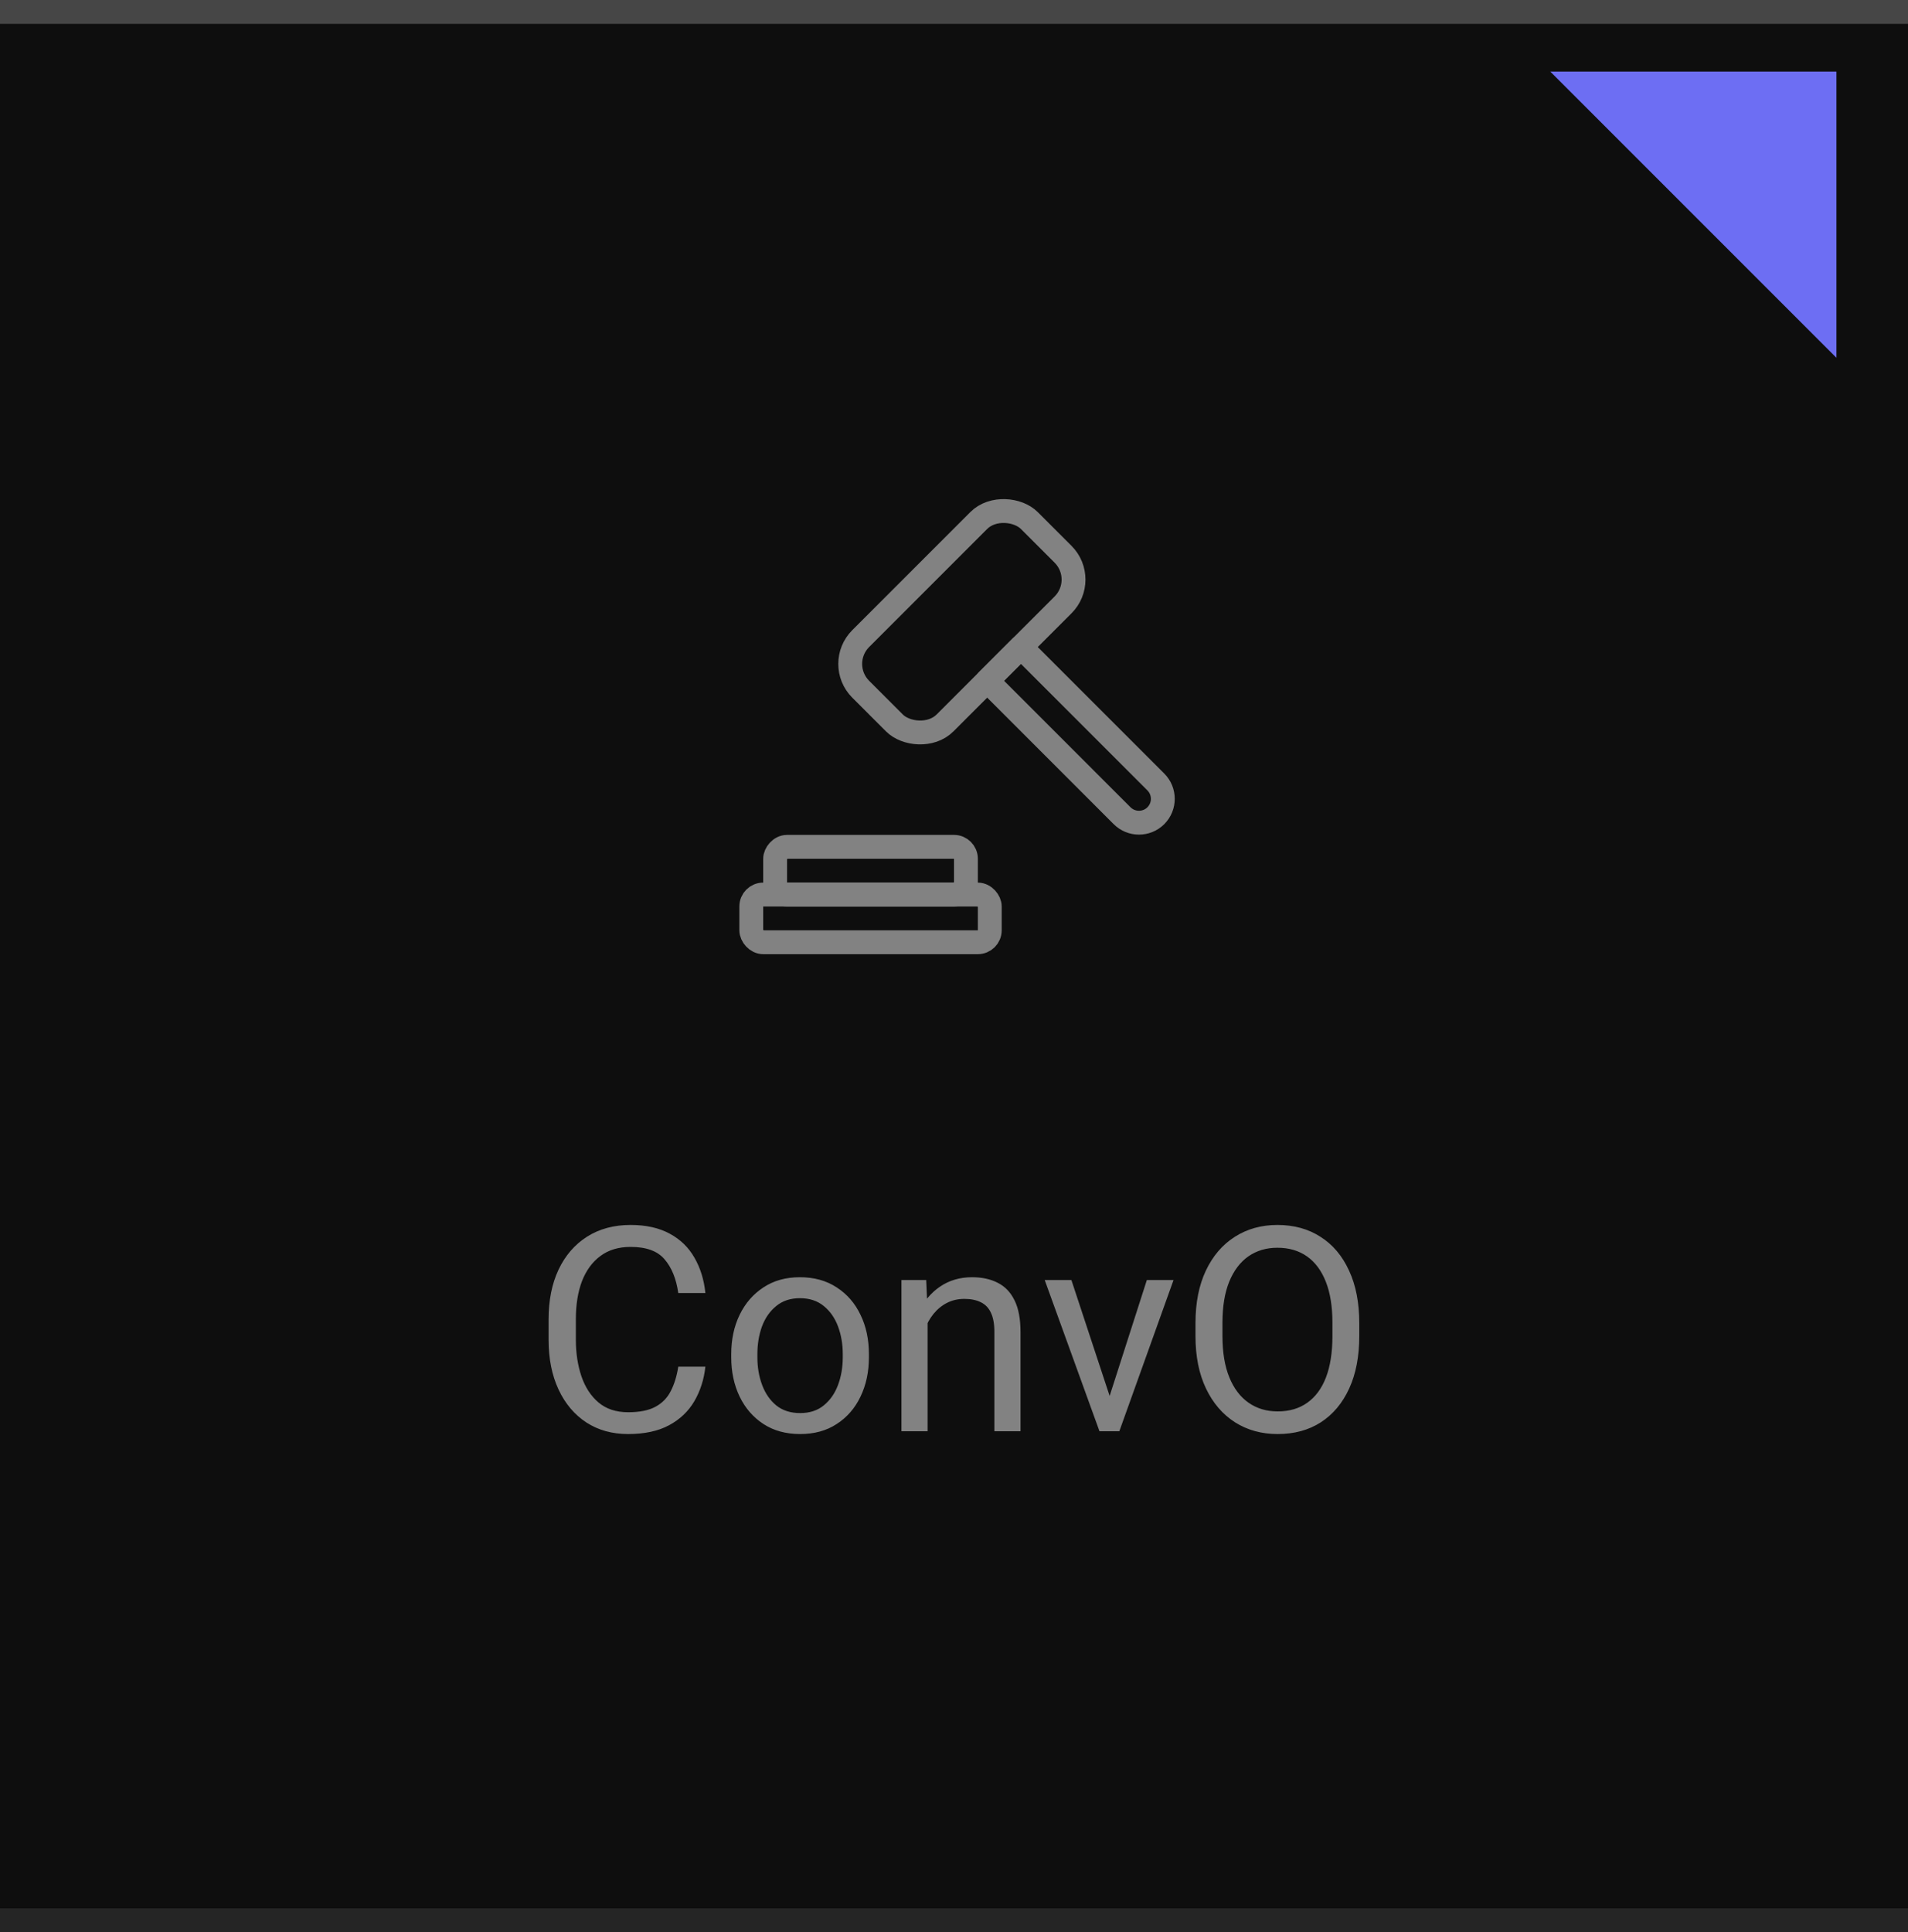
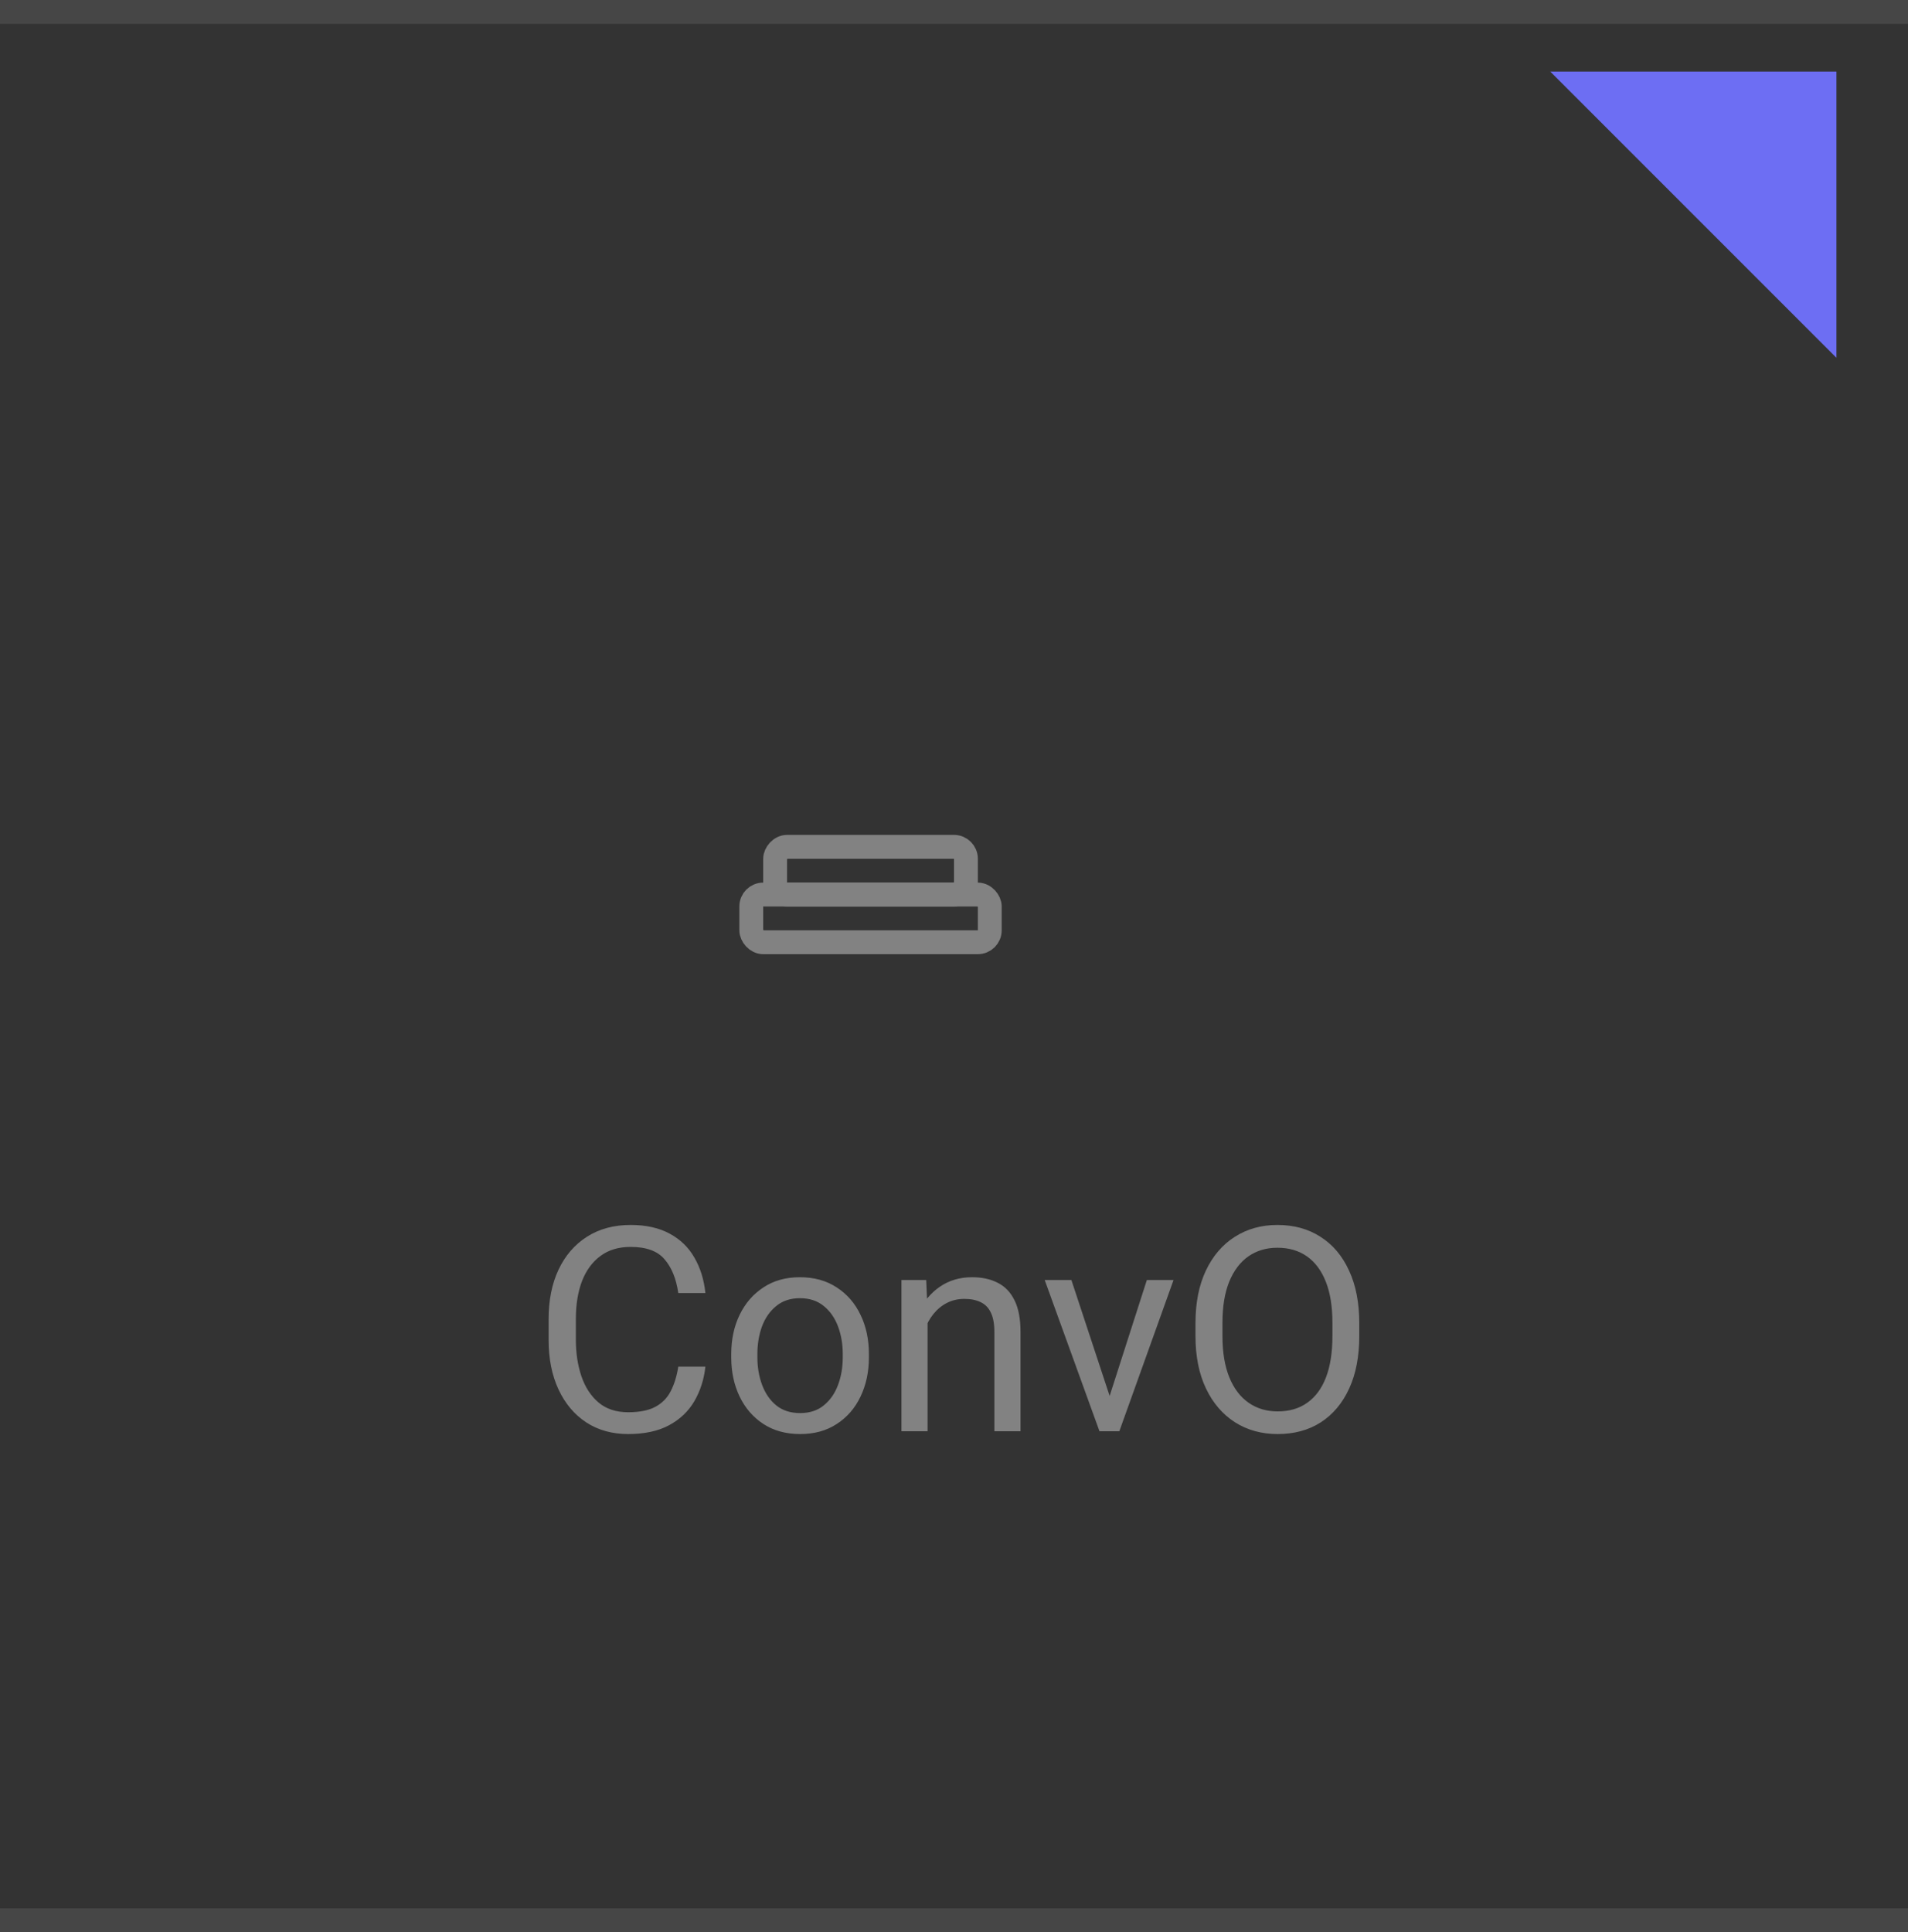
<svg xmlns="http://www.w3.org/2000/svg" width="80" height="81" viewBox="0 0 80 81" fill="none">
  <rect x="0" y="0" width="80" height="81" fill="#333333" stroke="none" />
-   <rect y="1" width="80" height="80" fill="#0E0E0E" />
  <path d="M65 3H77V15L65 3Z" fill="#6D6EF3" />
-   <rect x="35.027" y="27.832" width="10" height="5" rx="1.5" transform="rotate(-45 35.027 27.832)" stroke="#828282" stroke-linecap="round" stroke-linejoin="round" />
-   <path d="M41.392 28.539L42.806 27.125L48.463 32.782C48.853 33.172 48.853 33.805 48.463 34.196C48.072 34.586 47.439 34.586 47.048 34.196L41.392 28.539Z" stroke="#828282" stroke-linecap="round" stroke-linejoin="round" />
  <rect x="31.5" y="37.5" width="10" height="2" rx="0.5" stroke="#828282" stroke-linecap="round" stroke-linejoin="round" />
  <rect x="0.5" y="-0.5" width="8" height="2" rx="0.5" transform="matrix(1 0 0 -1 32 37)" stroke="#828282" stroke-linecap="round" stroke-linejoin="round" />
  <path d="M29.576 57.293C29.518 57.828 29.363 58.31 29.113 58.74C28.863 59.166 28.51 59.502 28.053 59.748C27.596 59.994 27.023 60.117 26.336 60.117C25.668 60.117 25.084 59.955 24.584 59.631C24.084 59.303 23.695 58.842 23.418 58.248C23.141 57.654 23.002 56.961 23.002 56.168V55.307C23.002 54.51 23.141 53.816 23.418 53.227C23.699 52.633 24.098 52.172 24.613 51.844C25.129 51.516 25.738 51.352 26.441 51.352C27.086 51.352 27.631 51.473 28.076 51.715C28.521 51.953 28.867 52.287 29.113 52.717C29.363 53.147 29.518 53.643 29.576 54.205H28.439C28.354 53.607 28.162 53.137 27.865 52.793C27.572 52.445 27.098 52.272 26.441 52.272C25.938 52.272 25.516 52.398 25.176 52.652C24.836 52.902 24.578 53.254 24.402 53.707C24.23 54.16 24.145 54.69 24.145 55.295V56.168C24.145 56.727 24.223 57.236 24.379 57.697C24.535 58.154 24.773 58.52 25.094 58.793C25.418 59.066 25.832 59.203 26.336 59.203C26.816 59.203 27.197 59.127 27.479 58.975C27.764 58.822 27.979 58.603 28.123 58.318C28.271 58.033 28.377 57.691 28.439 57.293H29.576ZM30.66 56.766C30.66 56.152 30.777 55.603 31.012 55.119C31.246 54.635 31.578 54.252 32.008 53.971C32.438 53.685 32.947 53.543 33.537 53.543C34.135 53.543 34.65 53.685 35.084 53.971C35.518 54.252 35.85 54.635 36.08 55.119C36.315 55.603 36.432 56.152 36.432 56.766V56.9C36.432 57.51 36.315 58.059 36.08 58.547C35.85 59.031 35.518 59.414 35.084 59.695C34.654 59.977 34.143 60.117 33.549 60.117C32.955 60.117 32.441 59.977 32.008 59.695C31.578 59.414 31.246 59.031 31.012 58.547C30.777 58.059 30.66 57.51 30.66 56.9V56.766ZM31.756 56.9C31.756 57.318 31.822 57.705 31.955 58.06C32.088 58.416 32.285 58.701 32.547 58.916C32.812 59.131 33.147 59.238 33.549 59.238C33.947 59.238 34.277 59.131 34.539 58.916C34.805 58.701 35.004 58.416 35.137 58.06C35.27 57.705 35.336 57.318 35.336 56.9V56.766C35.336 56.348 35.27 55.961 35.137 55.605C35.004 55.25 34.805 54.965 34.539 54.75C34.273 54.531 33.94 54.422 33.537 54.422C33.143 54.422 32.812 54.531 32.547 54.75C32.281 54.965 32.082 55.25 31.949 55.605C31.82 55.961 31.756 56.348 31.756 56.766V56.9ZM38.893 60H37.797V53.66H38.834L38.893 55.014V60ZM38.178 56.566C38.185 55.988 38.297 55.473 38.512 55.02C38.727 54.562 39.025 54.203 39.408 53.941C39.795 53.676 40.244 53.543 40.756 53.543C41.174 53.543 41.533 53.621 41.834 53.777C42.139 53.93 42.373 54.174 42.537 54.51C42.705 54.846 42.789 55.291 42.789 55.846V60H41.693V55.834C41.693 55.502 41.645 55.234 41.547 55.031C41.453 54.828 41.312 54.682 41.125 54.592C40.938 54.498 40.707 54.451 40.434 54.451C40.164 54.451 39.92 54.508 39.701 54.621C39.482 54.734 39.293 54.891 39.133 55.09C38.973 55.289 38.85 55.518 38.764 55.775C38.678 56.029 38.635 56.299 38.635 56.584L38.178 56.566ZM48.086 53.66H49.205L46.932 60H46.193L46.363 59.027L48.086 53.66ZM46.703 59.057L46.832 60H46.1L43.803 53.66H44.922L46.703 59.057ZM56.992 56.01C56.992 56.861 56.852 57.594 56.57 58.207C56.289 58.82 55.893 59.293 55.381 59.625C54.869 59.953 54.266 60.117 53.57 60.117C52.898 60.117 52.303 59.953 51.783 59.625C51.264 59.293 50.857 58.82 50.565 58.207C50.272 57.594 50.125 56.861 50.125 56.01V55.465C50.125 54.613 50.27 53.881 50.559 53.268C50.852 52.65 51.256 52.178 51.772 51.85C52.291 51.518 52.887 51.352 53.559 51.352C54.254 51.352 54.857 51.518 55.369 51.85C55.885 52.178 56.283 52.65 56.565 53.268C56.85 53.881 56.992 54.613 56.992 55.465V56.01ZM55.867 55.453C55.867 54.773 55.775 54.201 55.592 53.736C55.408 53.268 55.145 52.912 54.801 52.67C54.457 52.428 54.043 52.307 53.559 52.307C53.094 52.307 52.688 52.428 52.34 52.67C51.996 52.912 51.728 53.268 51.537 53.736C51.35 54.201 51.256 54.773 51.256 55.453V56.01C51.256 56.693 51.352 57.27 51.543 57.738C51.734 58.207 52.004 58.562 52.352 58.805C52.699 59.047 53.105 59.168 53.57 59.168C54.059 59.168 54.473 59.047 54.812 58.805C55.156 58.562 55.418 58.207 55.598 57.738C55.777 57.27 55.867 56.693 55.867 56.01V55.453Z" fill="#828282" />
  <path opacity="0.1" d="M0 0.5H80" stroke="#F2F2F2" />
  <path opacity="0.1" d="M0 80.5H80" stroke="#F2F2F2" />
</svg>